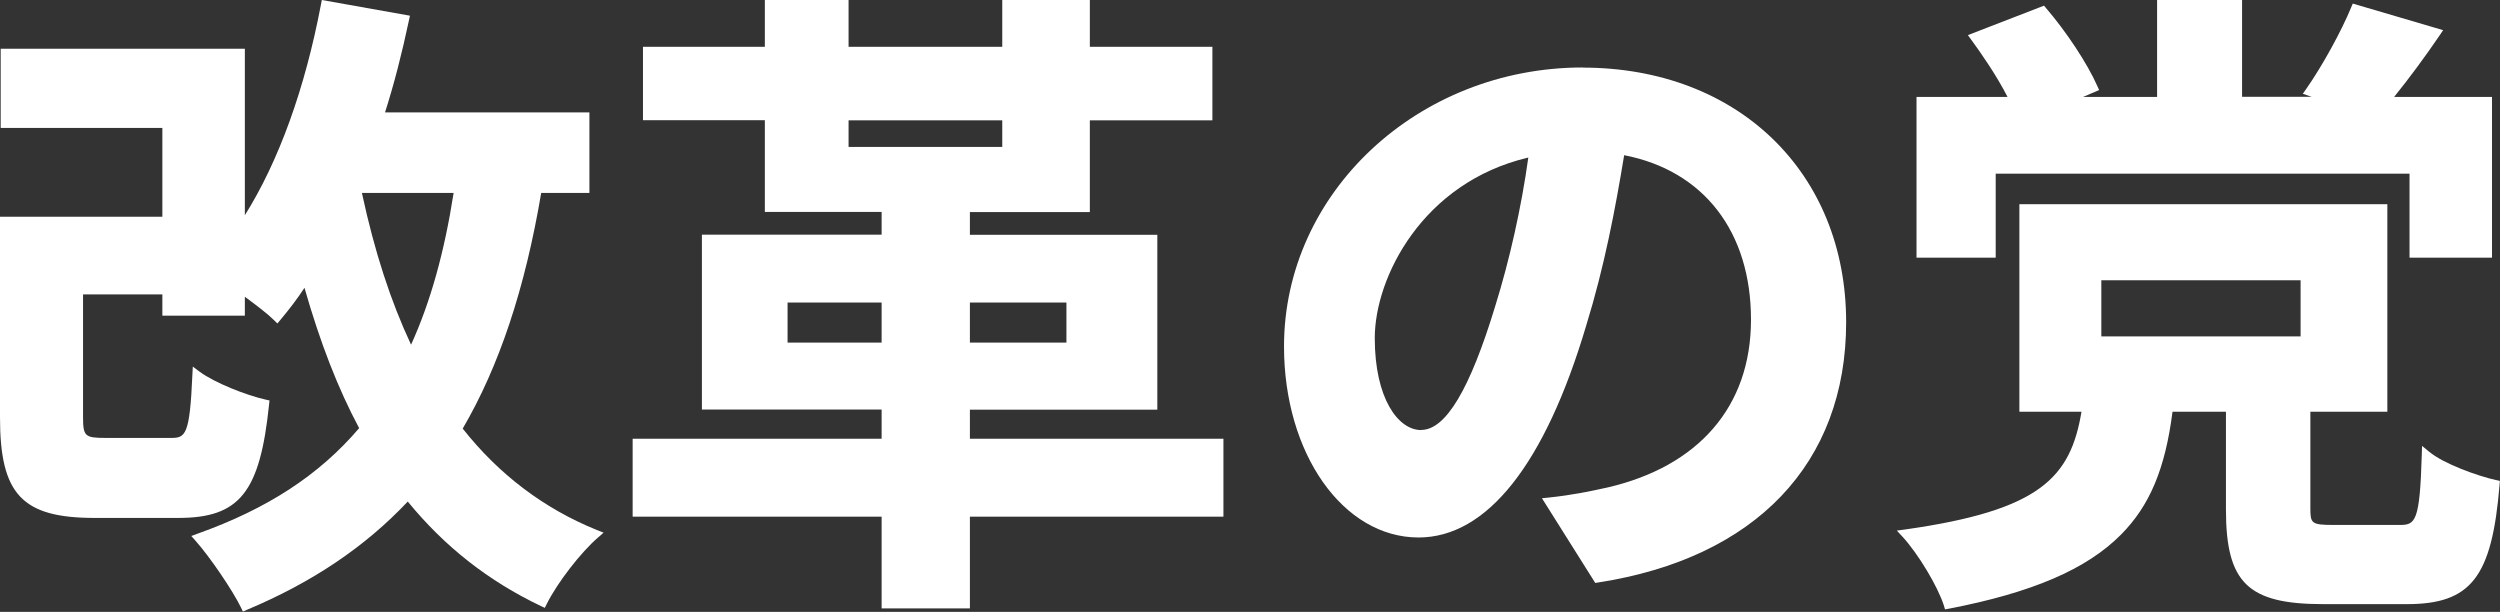
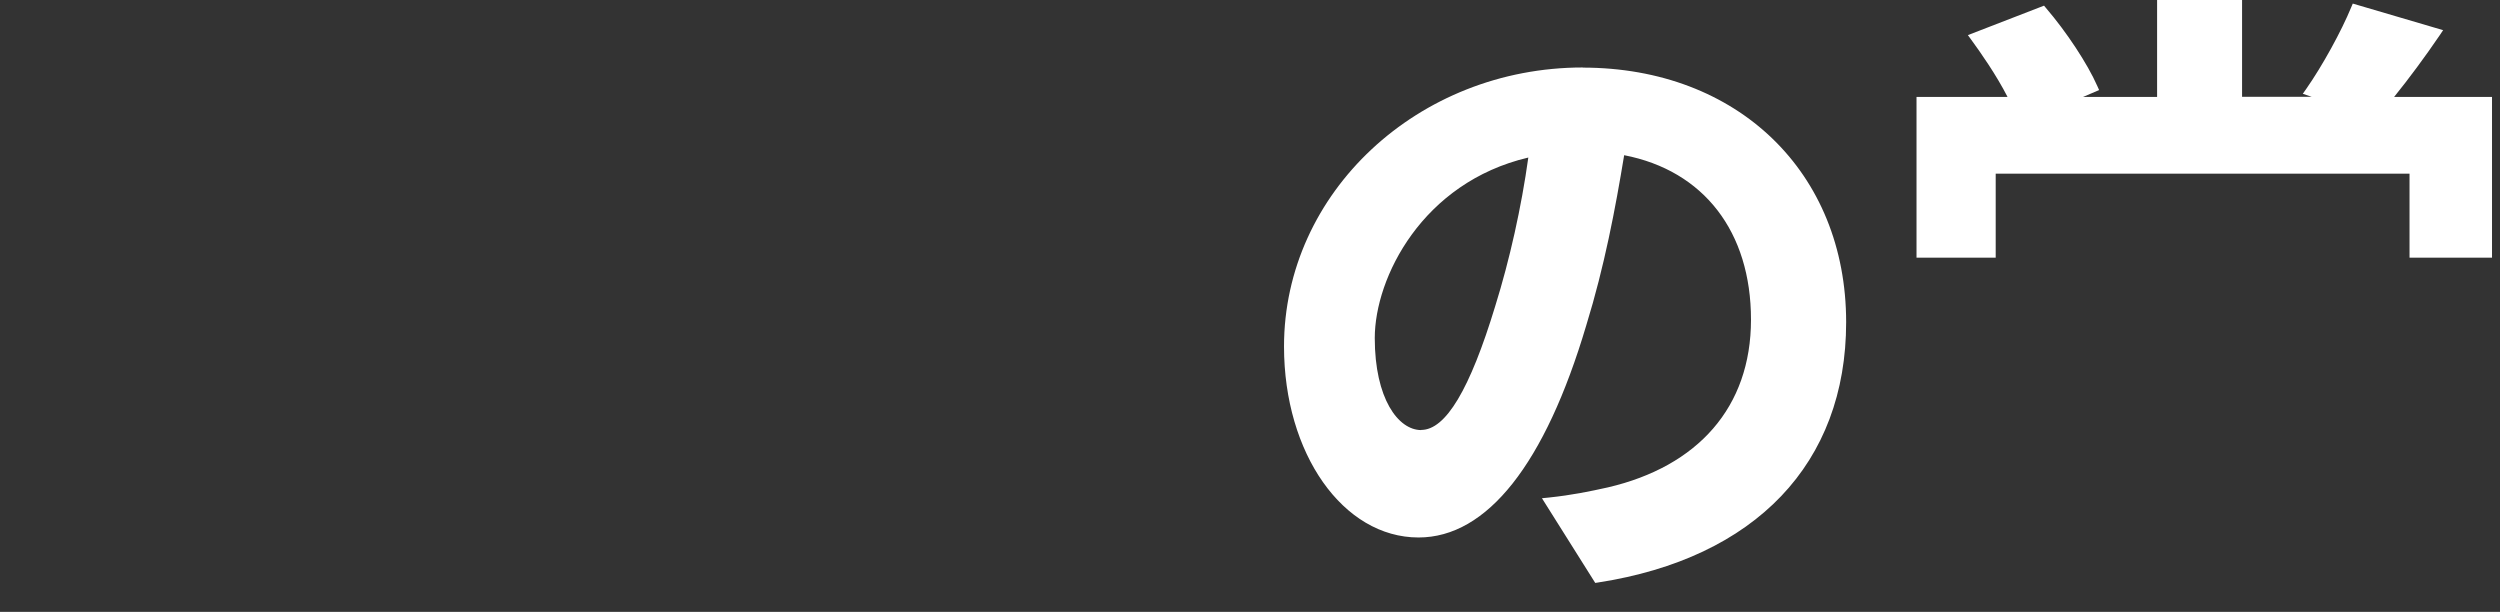
<svg xmlns="http://www.w3.org/2000/svg" id="_레이어_2" data-name="레이어 2" viewBox="0 0 181.54 44.43">
  <rect x="0" y="0" width="181.54" height="44.43" fill="#333333" stroke="none" />
  <defs>
    <style>
      .cls-1 {
        fill: #fff;
      }
    </style>
  </defs>
  <g id="_레이어_1-2" data-name="레이어 1">
    <g>
-       <path class="cls-1" d="m33.59,31.14c2.66-4.55,4.53-10.16,5.71-17.13h3.5v-5.85h-14.84c.65-2.04,1.22-4.24,1.74-6.7l.07-.32-6.4-1.14-.06.31c-1.16,6.12-3.06,11.38-5.53,15.32V3.54H.05v5.75h11.74v6.45H0v14.57c0,5.6,1.61,7.3,6.88,7.3h6.06c4.46,0,5.94-1.85,6.6-8.25l.03-.28-.27-.06c-1.4-.31-3.72-1.22-4.82-2.04l-.48-.36-.03.59c-.19,4.4-.5,4.59-1.55,4.59h-4.75c-1.52,0-1.64-.12-1.64-1.55v-8.87h5.76v1.54h5.99v-1.37c.83.61,1.67,1.25,2.12,1.7l.24.24.22-.26c.67-.8,1.24-1.55,1.75-2.33,1.14,3.99,2.44,7.33,3.97,10.19-2.91,3.41-6.65,5.85-11.75,7.67l-.44.16.31.35c1.05,1.18,2.72,3.64,3.31,4.87l.13.27.27-.12c4.77-2,8.6-4.58,11.7-7.87,2.69,3.29,5.86,5.77,9.67,7.59l.28.13.14-.28c.77-1.55,2.49-3.77,3.74-4.84l.39-.34-.48-.19c-3.84-1.55-7.13-4.04-9.76-7.38Zm-.65-17.13c-.67,4.3-1.68,7.92-3.09,11.02-1.47-3.13-2.65-6.74-3.57-11.02h6.66Z" />
-       <path class="cls-1" d="m70.43,29.75h13.61v-12.7h-13.61v-1.65h8.71v-6.66h8.9V3.4h-8.9V0h-6.36v3.4h-11.16V0h-6.08v3.4h-8.85v5.33h8.85v6.66h8.48v1.65h-13.05v12.7h13.05v2.12h-18.08v5.66h18.08v6.66h6.41v-6.66h18.41v-5.66h-18.41v-2.12Zm7.01-7.78v2.91h-7.01v-2.91h7.01Zm-4.66-13.23v1.93h-11.16v-1.93h11.16Zm-8.76,13.23v2.91h-6.83v-2.91h6.83Z" />
      <path class="cls-1" d="m114.94,4.9c-11.97,0-21.7,9.09-21.7,20.26,0,7.78,4.29,13.87,9.77,13.87,4.97,0,9.19-5.33,12.18-15.41,1.32-4.28,2.11-8.46,2.75-12.35,5.78,1.12,9.21,5.56,9.21,11.94s-3.88,10.66-10.38,12.18c-1.35.3-2.6.56-4.3.74l-.5.05,3.87,6.15.2-.03c11.45-1.77,18.02-8.66,18.02-18.9,0-10.88-7.87-18.49-19.14-18.49Zm-11.74,26.33c-1.67,0-3.37-2.29-3.37-6.68s3.46-11.3,11.15-13.11c-.5,3.6-1.35,7.41-2.4,10.78h0c-1.84,6.06-3.6,9-5.38,9Z" />
      <path class="cls-1" d="m144.94,12.61h30.03v6.1h5.99V7.04h-7.11c1.09-1.35,2.23-2.89,3.32-4.49l.24-.36-6.56-1.93-.11.26c-.72,1.75-2.09,4.25-3.28,5.95l-.24.34.65.22h-5.06V0h-6.17v7.04h-5.38l1.17-.5-.13-.29c-.71-1.62-2.25-3.95-3.73-5.67l-.14-.17-5.53,2.14.24.33c.66.9,1.83,2.57,2.64,4.16h-6.61v11.67h5.75v-6.1Z" />
-       <path class="cls-1" d="m181.28,34.87c-1.33-.3-3.81-1.17-4.9-2.08l-.5-.41-.02.64c-.14,4.88-.47,5.1-1.6,5.1h-4.8c-1.63,0-1.69-.12-1.69-1.22v-7h5.59v-15.07h-26.72v15.07h4.51c-.8,4.77-2.98,7.16-12.82,8.55l-.59.08.41.44c1.14,1.24,2.57,3.62,3.01,5.01l.08.27.28-.05c6.03-1.16,10-2.86,12.49-5.37,2.09-2.1,3.22-4.78,3.75-8.93h3.88v7.09c0,5.34,1.59,6.88,7.07,6.88h6.06c4.67,0,6.19-1.95,6.74-8.68l.02-.27-.27-.06Zm-14.22-14.52v4.08h-14.47v-4.08h14.47Z" />
    </g>
  </g>
</svg>